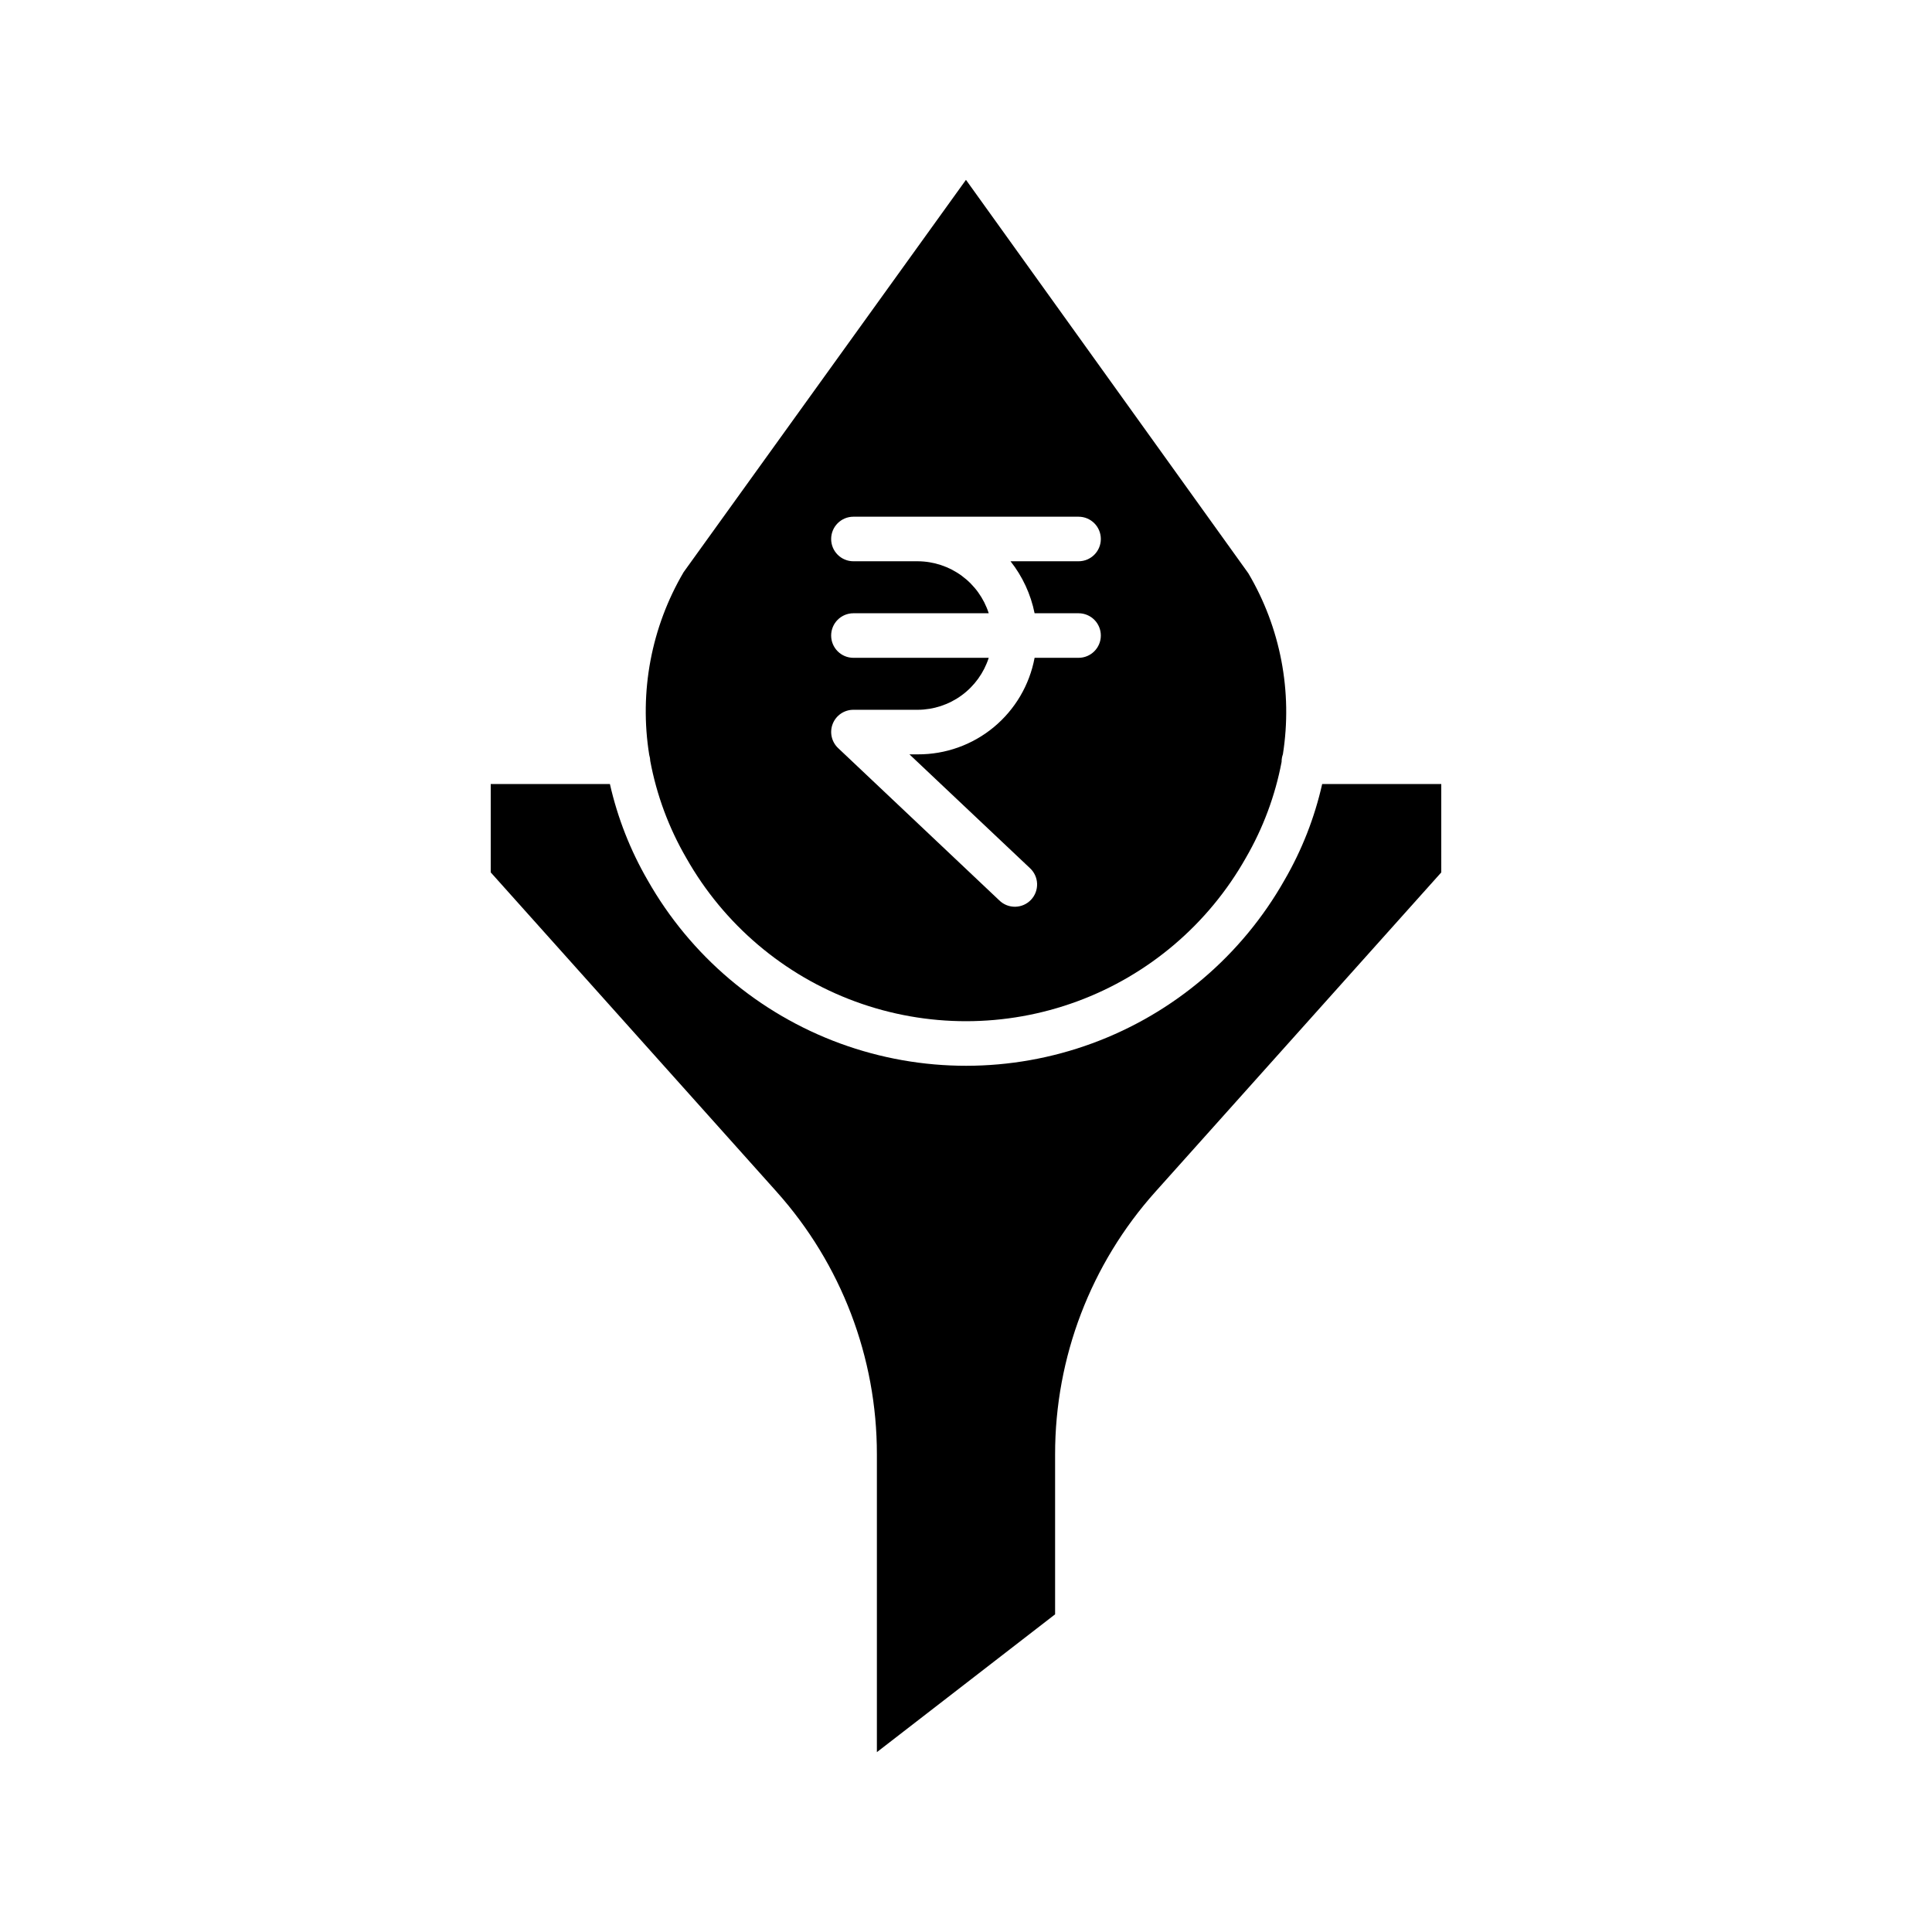
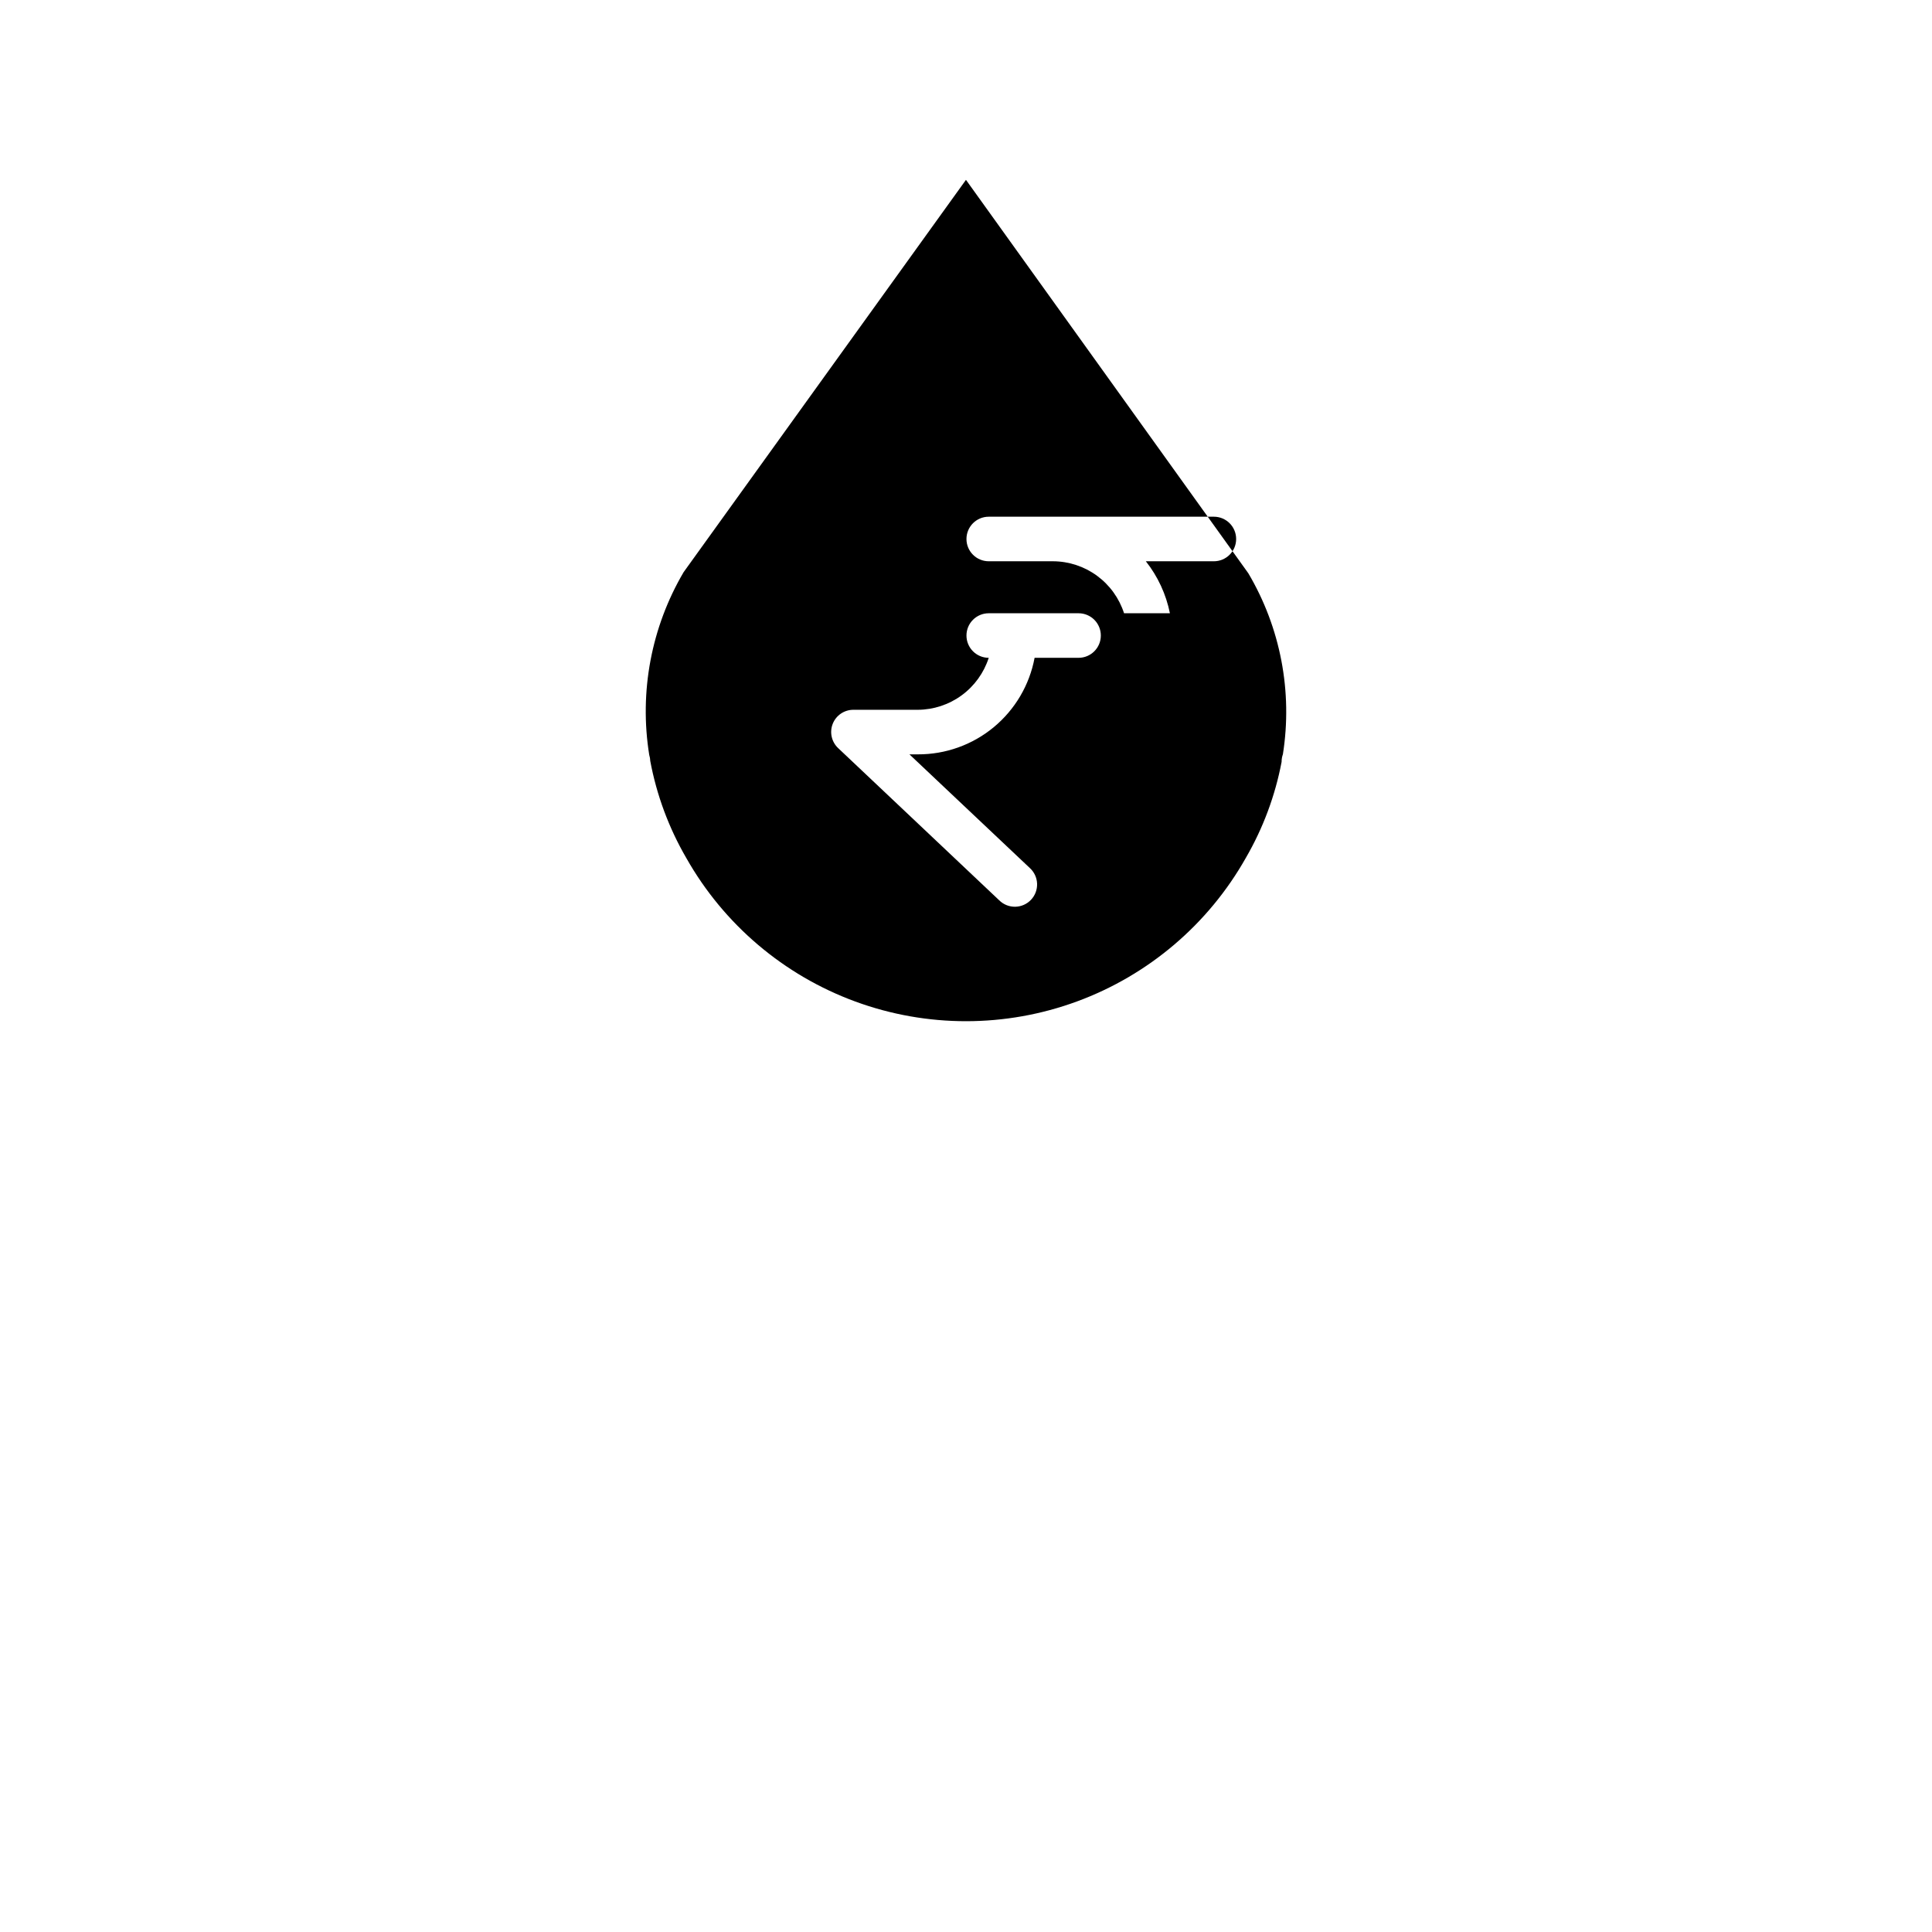
<svg xmlns="http://www.w3.org/2000/svg" fill="#000000" width="800px" height="800px" version="1.1" viewBox="144 144 512 512">
  <g>
-     <path d="m399.99 191.66-74.82 103.96c-8.582 14.598-11.805 31.73-9.117 48.449 0.164 0.52 0.258 1.059 0.273 1.605 1.695 9.059 4.93 17.762 9.562 25.73 9.949 17.586 25.828 31.062 44.797 38.02s39.793 6.941 58.754-0.039c18.961-6.984 34.82-20.48 44.746-38.078 4.559-7.871 7.758-16.461 9.453-25.398v-0.043c0-0.676 0.117-1.344 0.344-1.977 2.613-16.566-0.625-33.523-9.16-47.961zm18.188 114.86h11.648c3.262 0 5.906 2.641 5.906 5.902s-2.644 5.906-5.906 5.906h-11.648c-1.348 7.211-5.184 13.719-10.836 18.395-5.652 4.676-12.77 7.219-20.105 7.188h-2.227l31.883 30.105c1.18 1.062 1.883 2.559 1.945 4.148 0.062 1.59-0.52 3.137-1.609 4.289-1.094 1.156-2.609 1.82-4.199 1.844-1.59 0.02-3.121-0.598-4.246-1.723l-42.672-40.324c-1.754-1.656-2.316-4.215-1.422-6.453 0.895-2.238 3.066-3.703 5.477-3.695h17.07c4.184-0.023 8.254-1.367 11.629-3.844 3.371-2.473 5.879-5.949 7.16-9.93h-35.859c-3.262 0-5.902-2.644-5.902-5.906s2.641-5.902 5.902-5.902h35.859c-1.281-3.984-3.789-7.461-7.16-9.934-3.375-2.473-7.445-3.82-11.629-3.844h-17.07c-3.262 0-5.902-2.644-5.902-5.902 0-3.262 2.641-5.906 5.902-5.906h59.66c3.262 0 5.906 2.644 5.906 5.906 0 3.258-2.644 5.902-5.906 5.902h-18.027c3.184 4.023 5.367 8.746 6.379 13.777z" />
-     <path d="m525.95 351.78h-31.562c-2.012 8.922-5.367 17.488-9.953 25.398-11.312 20.012-29.363 35.359-50.934 43.297-21.574 7.941-45.266 7.957-66.852 0.051-21.582-7.91-39.656-23.227-50.996-43.223-4.613-7.953-7.988-16.559-10.02-25.523h-31.586v23.41l75.754 84.625h-0.004c17.137 19.125 26.602 43.902 26.586 69.578v78.945l47.23-36.523v-42.422c-0.016-25.672 9.453-50.449 26.586-69.57l75.754-84.625z" />
+     <path d="m399.99 191.66-74.82 103.96c-8.582 14.598-11.805 31.73-9.117 48.449 0.164 0.52 0.258 1.059 0.273 1.605 1.695 9.059 4.93 17.762 9.562 25.73 9.949 17.586 25.828 31.062 44.797 38.02s39.793 6.941 58.754-0.039c18.961-6.984 34.82-20.48 44.746-38.078 4.559-7.871 7.758-16.461 9.453-25.398v-0.043c0-0.676 0.117-1.344 0.344-1.977 2.613-16.566-0.625-33.523-9.16-47.961zm18.188 114.86h11.648c3.262 0 5.906 2.641 5.906 5.902s-2.644 5.906-5.906 5.906h-11.648c-1.348 7.211-5.184 13.719-10.836 18.395-5.652 4.676-12.77 7.219-20.105 7.188h-2.227l31.883 30.105c1.18 1.062 1.883 2.559 1.945 4.148 0.062 1.59-0.52 3.137-1.609 4.289-1.094 1.156-2.609 1.82-4.199 1.844-1.59 0.02-3.121-0.598-4.246-1.723l-42.672-40.324c-1.754-1.656-2.316-4.215-1.422-6.453 0.895-2.238 3.066-3.703 5.477-3.695h17.07c4.184-0.023 8.254-1.367 11.629-3.844 3.371-2.473 5.879-5.949 7.16-9.93c-3.262 0-5.902-2.644-5.902-5.906s2.641-5.902 5.902-5.902h35.859c-1.281-3.984-3.789-7.461-7.16-9.934-3.375-2.473-7.445-3.82-11.629-3.844h-17.07c-3.262 0-5.902-2.644-5.902-5.902 0-3.262 2.641-5.906 5.902-5.906h59.66c3.262 0 5.906 2.644 5.906 5.906 0 3.258-2.644 5.902-5.906 5.902h-18.027c3.184 4.023 5.367 8.746 6.379 13.777z" />
  </g>
</svg>